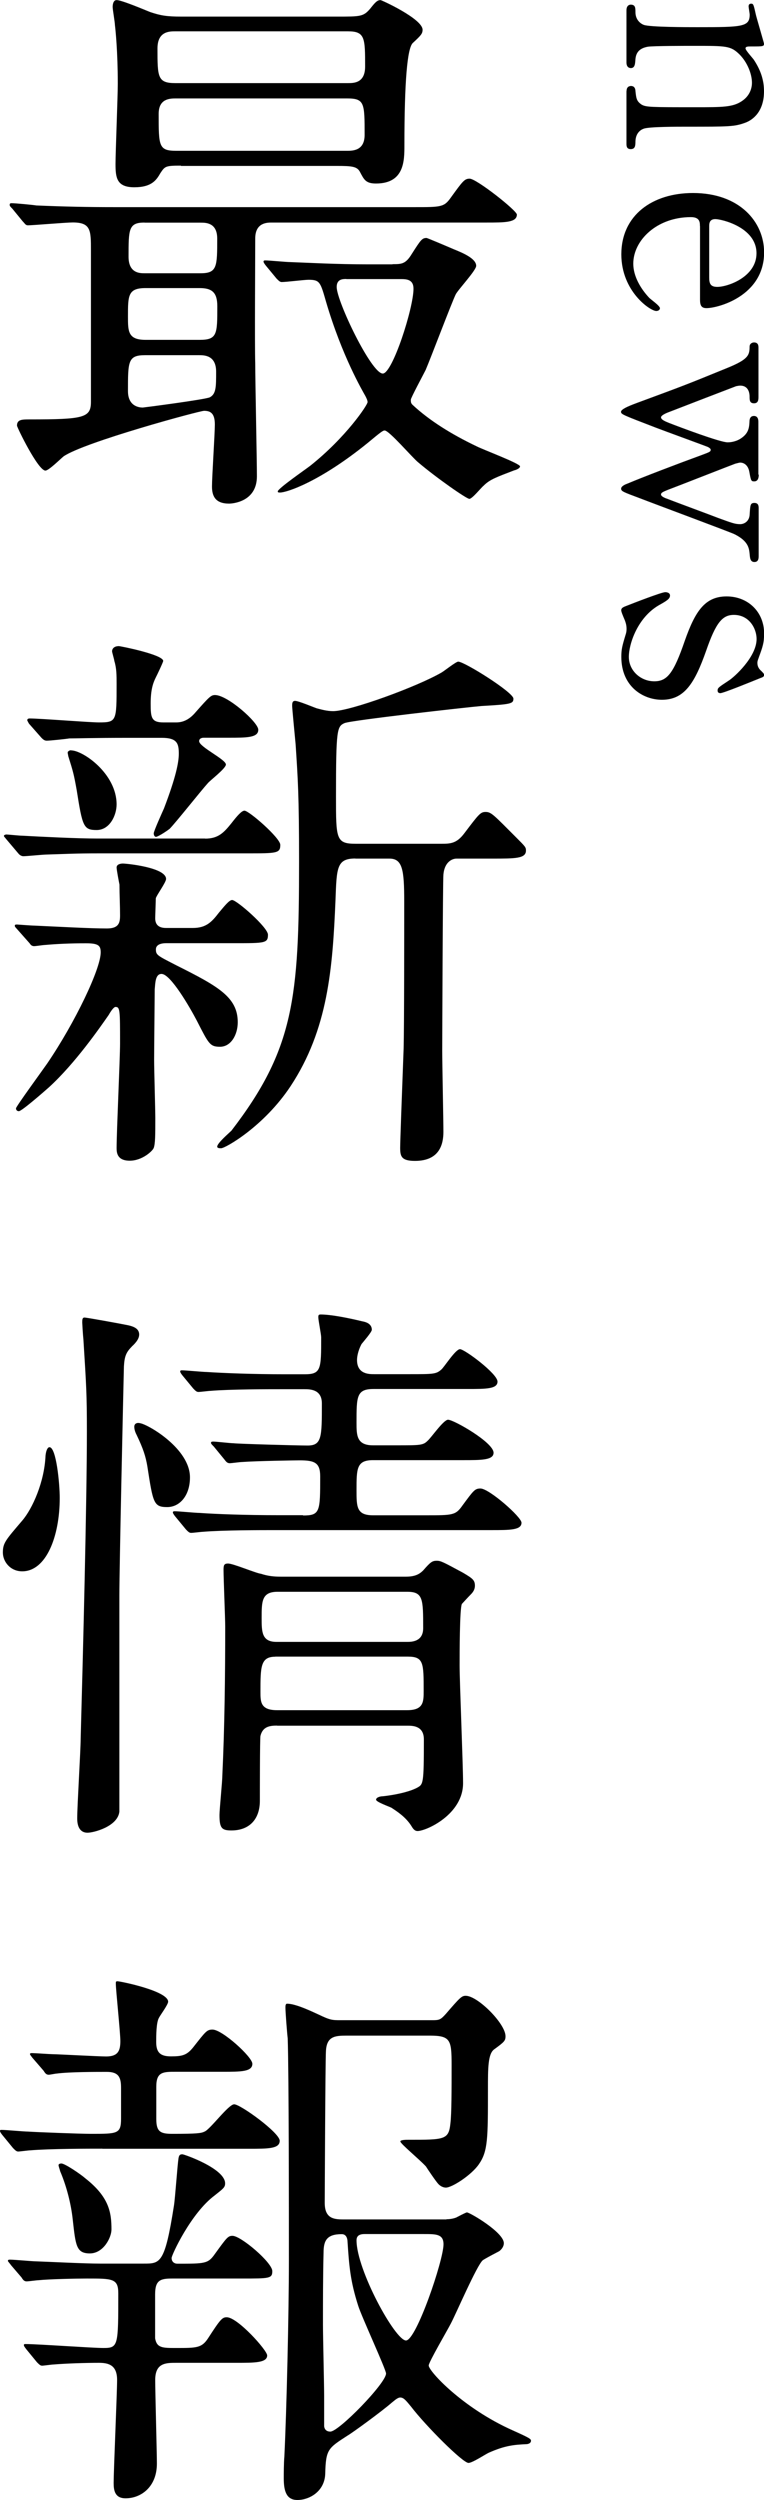
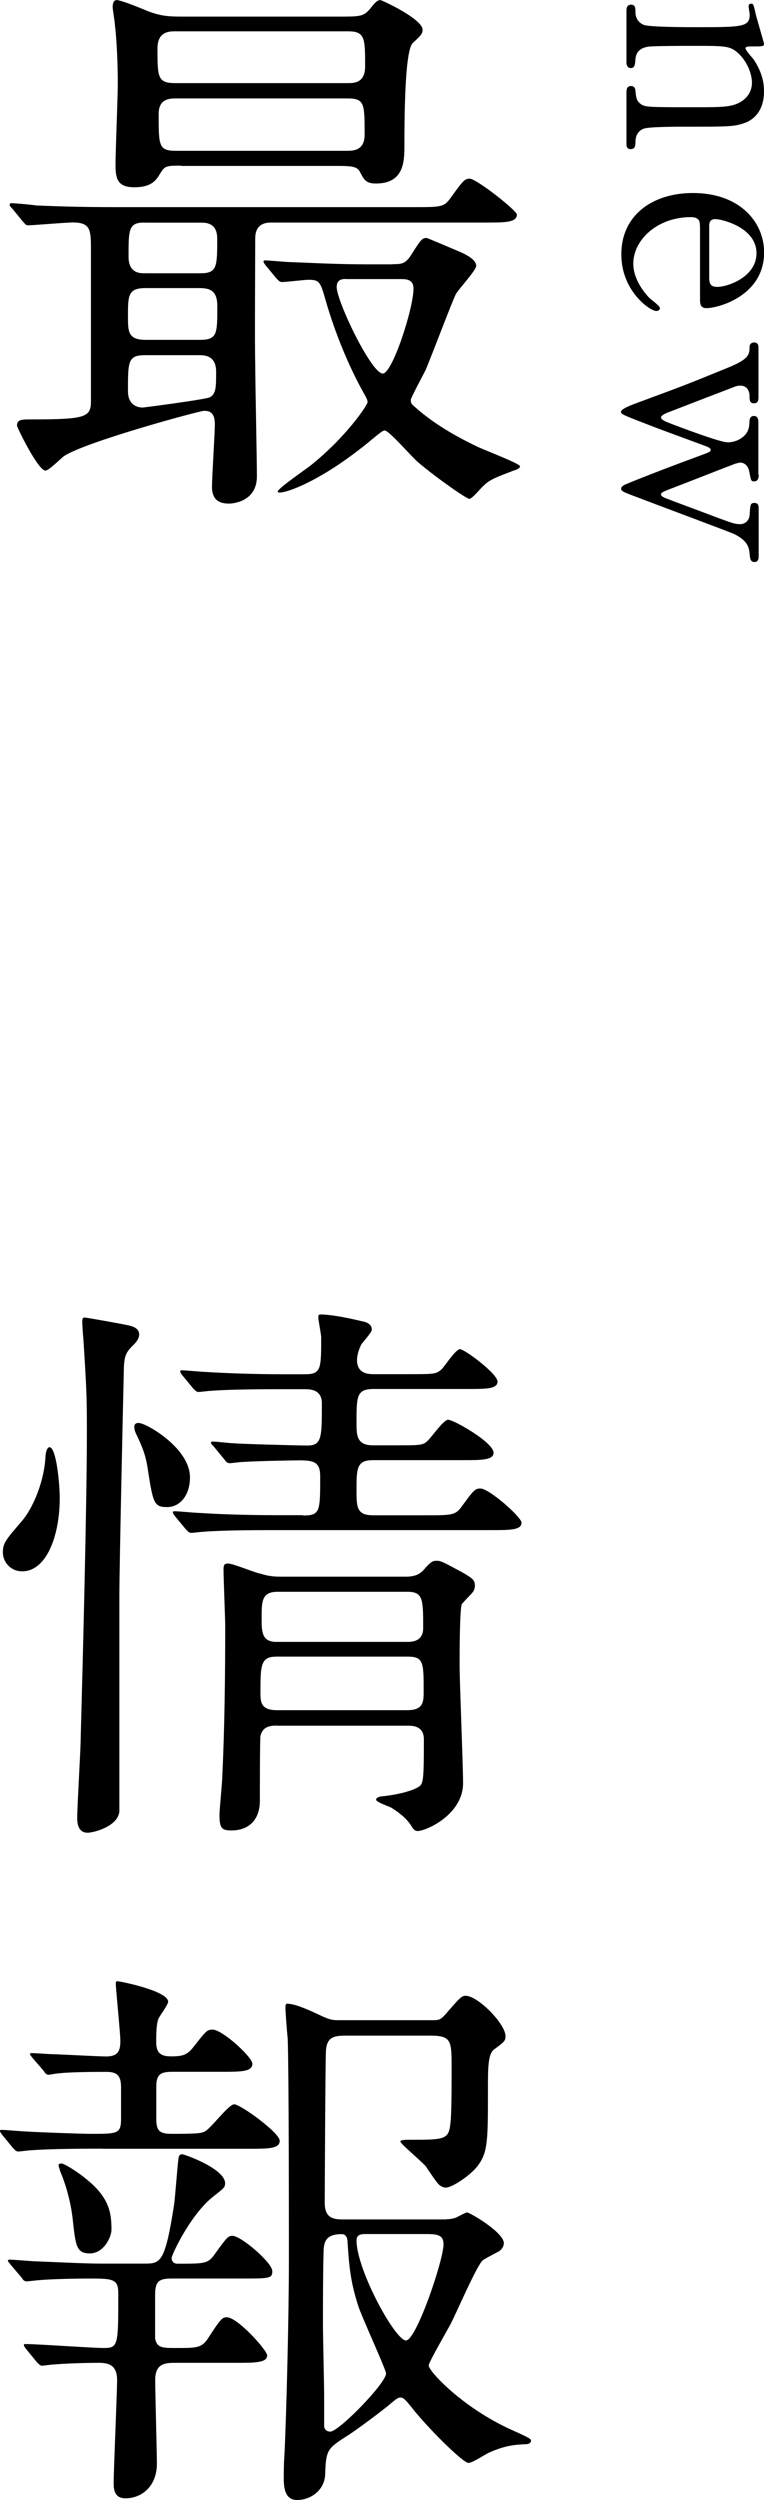
<svg xmlns="http://www.w3.org/2000/svg" id="_レイヤー_2" data-name="レイヤー 2" viewBox="0 0 77.38 252.96">
  <g id="_レイヤー_1-2" data-name="レイヤー 1">
    <g>
      <path d="M1.21,21.08c-.23-.23-.23-.29-.23-.35,0-.12.06-.17.17-.17.4,0,2.19.17,2.53.23,2.82.12,5.18.17,7.89.17h30.41c2.71,0,3,0,3.69-.98,1.21-1.67,1.38-1.9,1.9-1.9.69,0,4.78,3.23,4.78,3.63,0,.81-1.21.81-3.11.81h-21.72c-.46,0-1.67,0-1.67,1.61,0,2.02-.06,10.83,0,12.61,0,1.79.17,9.79.17,11.46,0,2.59-2.48,2.76-2.82,2.76-1.38,0-1.73-.75-1.73-1.73s.29-5.36.29-6.28c0-1.15-.46-1.38-1.09-1.38-.46,0-12.15,3.17-14.23,4.61-.29.23-1.5,1.44-1.84,1.44-.75,0-2.88-4.38-2.88-4.55,0-.63.52-.63,1.27-.63,5.53,0,6.22-.17,6.22-1.79v-15.32c0-2.02,0-2.82-1.84-2.82-.69,0-4.03.29-4.55.29-.23,0-.29-.17-.52-.4l-1.09-1.33ZM18.32,16.76c-1.55,0-1.61.06-2.07.75-.4.69-.86,1.44-2.65,1.44s-1.9-.98-1.9-2.36c0-1.15.23-6.85.23-8.12,0-3.23-.23-5.47-.29-5.93,0-.29-.23-1.56-.23-1.84,0-.23.06-.69.4-.69.52,0,2.82.98,3.4,1.21,1.04.35,1.67.46,3.17.46h15.78c2.36,0,2.65,0,3.34-.81.46-.58.69-.86,1.04-.86.12,0,4.26,1.9,4.26,3,0,.4-.17.58-.98,1.33q-.86.75-.86,10.37c0,1.55,0,3.86-2.88,3.86-1.04,0-1.21-.4-1.61-1.15-.29-.58-.81-.63-2.36-.63h-15.78ZM14.75,29.15c-1.79,0-1.79.75-1.79,2.88,0,1.5,0,2.36,1.79,2.36h5.47c1.79,0,1.79-.58,1.79-3.4,0-1.38-.52-1.84-1.79-1.84h-5.47ZM14.69,35.94c-1.73,0-1.73.63-1.73,3.63,0,1.56,1.15,1.67,1.5,1.67.06,0,6.34-.81,6.8-1.04.63-.35.63-1.04.63-2.59,0-1.67-1.21-1.67-1.73-1.67h-5.47ZM14.63,22.52c-1.61,0-1.61.69-1.61,3.46,0,1.67,1.15,1.67,1.61,1.67h5.7c1.67,0,1.67-.69,1.67-3.51,0-1.61-1.15-1.61-1.67-1.61h-5.7ZM35.25,8.41c.58,0,1.73,0,1.73-1.67,0-2.88,0-3.57-1.73-3.57h-17.51c-.58,0-1.79,0-1.79,1.73,0,2.88,0,3.51,1.79,3.51h17.51ZM35.14,15.26c.58,0,1.79,0,1.79-1.61,0-3.23,0-3.69-1.79-3.69h-17.28c-.63,0-1.79,0-1.79,1.56,0,3.28,0,3.74,1.79,3.74h17.28ZM39.75,26.73c.92,0,1.33,0,1.96-1.04.92-1.44,1.04-1.61,1.5-1.61.06,0,1.84.75,2.77,1.15.86.35,2.25.92,2.25,1.67,0,.46-1.79,2.36-2.07,2.88-.4.81-2.53,6.45-3.05,7.66-.23.46-1.5,2.82-1.5,3,0,.23,0,.35.17.52,1.73,1.61,3.97,3,6.51,4.21.69.35,4.38,1.73,4.38,2.02,0,.23-.52.4-.58.4-1.79.69-2.48.92-3.11,1.56-.23.17-1.15,1.33-1.44,1.33s-3.34-2.13-5.18-3.69c-.58-.46-2.94-3.23-3.4-3.23-.17,0-.35.12-1.73,1.27-4.84,3.92-8.18,5.01-8.87,5.01-.11,0-.23,0-.23-.11,0-.29,2.76-2.19,3.28-2.59,3.63-2.88,5.82-6.16,5.82-6.45,0-.17-.11-.4-.23-.63-.29-.52-2.36-4.03-3.97-9.5-.58-2.02-.63-2.25-1.79-2.25-.4,0-2.25.23-2.71.23-.17,0-.29-.12-.52-.35l-1.09-1.32q-.23-.29-.23-.4c0-.12.12-.12.17-.12.4,0,2.13.17,2.53.17,1.67.06,4.67.23,7.95.23h2.42ZM35.08,28.23c-.35,0-.98,0-.98.81,0,1.44,3.51,8.76,4.67,8.76.98,0,3.11-6.62,3.11-8.58,0-.98-.75-.98-1.33-.98h-5.47Z" />
-       <path d="M20.79,84.86c1.33,0,1.9-.63,2.65-1.56.58-.75,1.04-1.27,1.32-1.27.46,0,3.63,2.76,3.63,3.46,0,.86-.35.86-3.4.86h-14.8c-2.71,0-3.4.06-5.47.12-.35,0-2.02.17-2.36.17-.17,0-.35-.11-.46-.23l-1.27-1.5c-.17-.23-.23-.23-.23-.35,0-.06.17-.12.23-.12.17,0,1.32.12,1.55.12,2.25.12,5.64.29,7.66.29h10.94ZM19.53,93.9c1.33,0,1.9-.58,2.65-1.56.58-.69,1.04-1.27,1.33-1.27.46,0,3.63,2.77,3.63,3.51,0,.86-.29.86-3.4.86h-6.91c-.17,0-1.04,0-1.04.63,0,.58.17.63,2.07,1.61,4.26,2.13,6.22,3.23,6.22,5.76,0,1.27-.69,2.48-1.79,2.48-1.04,0-1.15-.29-2.36-2.65-.69-1.32-2.65-4.72-3.57-4.72-.63,0-.63.92-.69,1.56,0,.69-.06,6.05-.06,7.14,0,.98.12,5.07.12,5.88,0,1.67,0,2.65-.17,3.05-.12.29-1.15,1.27-2.42,1.27s-1.33-.81-1.33-1.27c0-1.67.35-9.1.35-10.6,0-3.34,0-3.69-.46-3.69-.17,0-.46.4-.69.81-.92,1.32-3.4,4.9-6.05,7.32-.52.46-2.76,2.42-3.05,2.42-.17,0-.29-.11-.29-.29s2.65-3.8,3.17-4.55c2.82-4.15,5.41-9.56,5.41-11.23,0-.69-.23-.92-1.5-.92-1.61,0-2.88.06-4.15.17-.17,0-.92.12-1.09.12-.23,0-.35-.12-.46-.29l-1.33-1.5c-.17-.17-.17-.23-.17-.29,0-.11.12-.11.23-.11.06,0,1.44.11,1.73.11,2.65.12,5.65.29,7.37.29,1.21,0,1.33-.58,1.33-1.33,0-.98-.06-2.13-.06-3.11-.06-.29-.29-1.5-.29-1.73,0-.35.46-.4.63-.4.4,0,4.38.4,4.38,1.56,0,.35-.98,1.67-1.04,1.96,0,.23-.06,1.79-.06,2.02,0,.58.29.98,1.09.98h2.71ZM13.13,74.66c-3.8,0-5.41.06-6.11.06-.35.06-1.96.23-2.3.23-.23,0-.4-.17-.52-.29l-1.27-1.44c-.06-.12-.17-.29-.17-.35,0-.12.12-.17.23-.17,1.09,0,6.05.4,7.03.4,1.79,0,1.79-.12,1.79-3.86,0-.92,0-1.61-.23-2.36,0-.12-.23-.86-.23-.98,0-.17.12-.52.69-.52.17,0,4.49.86,4.49,1.5,0,.12-.63,1.44-.75,1.67-.29.58-.52,1.27-.52,2.65s.06,1.9,1.27,1.9h1.33c.75,0,1.38-.35,1.96-1.04,1.38-1.56,1.55-1.73,1.96-1.73,1.27,0,4.38,2.76,4.38,3.51,0,.81-1.15.81-3.05.81h-2.48c-.17,0-.46.06-.46.35,0,.58,2.71,1.84,2.71,2.36,0,.4-1.61,1.61-1.84,1.9-.63.69-3.23,3.97-3.86,4.61-.46.35-1.21.81-1.38.81s-.23-.23-.23-.35c0-.23.86-2.13,1.04-2.53,1.21-3.17,1.5-4.67,1.5-5.53,0-1.04-.17-1.61-1.73-1.61h-3.23ZM7.2,75.93c1.21,0,4.61,2.36,4.61,5.47,0,1.09-.69,2.59-2.02,2.59s-1.44-.35-2.02-4.03c-.29-1.61-.35-1.84-.86-3.46,0-.12-.12-.4,0-.46.11-.12.23-.12.29-.12ZM36,86.87c-1.9,0-1.9.92-2.02,4.2-.29,6.91-.75,13.08-4.55,18.84-2.71,4.09-6.62,6.28-7.03,6.28-.17,0-.4,0-.4-.17,0-.35,1.21-1.38,1.44-1.61,6.34-8.24,6.85-13.42,6.85-27.19,0-6.8-.12-8.41-.35-11.92-.06-.63-.35-3.63-.35-3.86s0-.52.29-.52c.35,0,1.84.63,2.19.75.46.12,1.04.29,1.67.29,1.73,0,8.53-2.48,11-3.92.29-.17,1.44-1.09,1.67-1.09.63,0,5.59,3.11,5.59,3.74,0,.52-.23.58-3.23.75-1.33.11-13.19,1.44-13.88,1.73-.75.35-.86.58-.86,7.43,0,4.32,0,4.78,2.02,4.78h8.58c.98,0,1.61,0,2.42-1.09,1.44-1.9,1.61-2.13,2.13-2.13.58,0,.81.29,3.11,2.59.92.92.98.98.98,1.32,0,.81-1.09.81-3.4.81h-3.63c-.4,0-1.21.29-1.33,1.61-.06.4-.12,16.65-.12,17.86,0,1.32.12,7.03.12,8.18,0,1.27-.4,2.94-2.88,2.94-1.38,0-1.5-.46-1.5-1.33,0-.58.17-5.24.35-10.02.06-2.13.06-11.92.06-14.92,0-3.17-.17-4.32-1.5-4.32h-3.46Z" />
      <path d="M6.05,151.57c0,3.92-1.38,7.43-3.8,7.43-1.21,0-1.96-.98-1.96-1.9,0-.98.29-1.27,1.96-3.23,1.04-1.21,2.25-3.92,2.36-6.57.06-.58.23-.86.4-.86.69,0,1.04,3.69,1.04,5.13ZM13.36,136.25c-.58.58-.75.98-.81,2.02-.06,2.48-.46,20.33-.46,23.16v21.89c-.17,1.5-2.59,2.13-3.23,2.13s-1.04-.46-1.04-1.44c0-1.32.35-6.91.35-8.06.23-8.35.63-23.9.63-31.11,0-3.8-.06-4.61-.35-9.27-.06-.58-.12-1.67-.12-1.73,0-.29,0-.52.23-.52s3.69.63,4.26.75c.92.17,1.21.46,1.27.86.06.46-.29.92-.75,1.33ZM19.24,149.5c0,1.84-1.04,3-2.3,3-1.38,0-1.44-.4-2.02-4.15-.17-.98-.4-1.73-1.09-3.17-.06-.11-.23-.46-.23-.81,0-.29.23-.46.63-.35.86.17,5.01,2.59,5.01,5.47ZM30.7,153.35c1.73,0,1.73-.4,1.73-3.97,0-1.38-.58-1.61-2.07-1.61-.4,0-4.38.06-5.88.17-.17,0-1.04.12-1.21.12-.23,0-.35-.12-.52-.35l-1.09-1.33c-.23-.23-.29-.29-.29-.4s.17-.11.23-.11c.29,0,1.73.17,2.07.17.4.06,6.39.23,7.49.23,1.44,0,1.44-.86,1.44-4.26,0-1.44-1.21-1.44-1.79-1.44h-2.19c-1.38,0-5.3,0-7.32.17-.17,0-.98.11-1.21.11-.17,0-.29-.11-.52-.35l-1.09-1.32q-.23-.29-.23-.4c0-.12.11-.12.17-.12.4,0,2.13.17,2.53.17,1.67.11,4.67.23,7.95.23h1.96c1.67,0,1.67-.52,1.67-3.74,0-.29-.29-1.73-.29-2.02,0-.17,0-.29.23-.29,1.04,0,2.82.35,4.21.69.35.06.98.23.98.86,0,.23-.86,1.21-1.04,1.44-.4.75-.46,1.38-.46,1.61,0,1.44,1.21,1.44,1.73,1.44h3.57c2.42,0,2.71,0,3.23-.46.29-.23,1.44-2.07,1.9-2.07s3.8,2.48,3.8,3.28c0,.75-1.15.75-3.05.75h-9.5c-1.73,0-1.73.75-1.73,3.4,0,1.27,0,2.3,1.67,2.3h2.36c2.42,0,2.71,0,3.17-.46.35-.29,1.61-2.13,2.07-2.13.58,0,4.61,2.3,4.61,3.34,0,.75-1.21.75-3.11.75h-9.1c-1.67,0-1.67.86-1.67,3.05,0,1.67,0,2.53,1.67,2.53h5.36c2.71,0,3,0,3.69-.98,1.15-1.56,1.27-1.73,1.84-1.73.86,0,4.15,2.88,4.15,3.46,0,.75-1.15.75-3.11.75h-21.83c-1.38,0-5.3,0-7.32.17-.17,0-.98.11-1.21.11-.17,0-.29-.11-.52-.35l-1.09-1.32q-.23-.29-.23-.4c0-.12.12-.12.17-.12.4,0,2.13.17,2.53.17,1.67.12,4.67.23,7.95.23h2.53ZM28.05,174.61c-.75,0-1.44.11-1.67,1.04-.06.23-.06,5.76-.06,6.57,0,1.84-1.04,3-2.88,3-.98,0-1.21-.23-1.21-1.56,0-.58.29-3.4.29-4.03.23-4.84.29-10.2.29-15.03,0-.86-.17-4.84-.17-5.76,0-.46.06-.63.46-.63.52,0,2.82.98,3.34,1.04.69.23,1.32.29,1.96.29h12.73c1.04,0,1.44-.35,1.73-.63.75-.86.92-.98,1.38-.98.4,0,.63.12,2.65,1.21.98.58,1.21.75,1.21,1.32,0,.35-.17.63-.4.86-.35.35-.86.92-.92.98-.23.46-.23,5.18-.23,6.22,0,1.67.35,10.02.35,11.92,0,3.17-3.74,4.84-4.61,4.84-.29,0-.46-.23-.63-.52-.58-.92-1.5-1.5-2.02-1.84-.23-.12-1.55-.58-1.55-.81s.4-.35.69-.35c1.04-.11,2.59-.4,3.46-.86.63-.35.69-.35.69-4.9,0-1.38-1.15-1.38-1.67-1.38h-13.19ZM27.88,167.64c-1.5,0-1.5,1.04-1.5,3.57,0,.98,0,1.84,1.67,1.84h13.19c1.67,0,1.67-.86,1.67-1.96,0-2.82,0-3.46-1.61-3.46h-13.42ZM28.11,161.07c-1.61,0-1.61.98-1.61,2.65,0,1.38,0,2.42,1.5,2.42h13.25c.4,0,1.61,0,1.61-1.38,0-2.94,0-3.69-1.61-3.69h-13.13Z" />
      <path d="M10.37,217.42c-1.33,0-5.3,0-7.32.17-.17,0-1.04.12-1.21.12s-.29-.12-.52-.35l-1.09-1.33q-.23-.29-.23-.4c0-.11.06-.11.17-.11.4,0,2.25.17,2.65.17.86.06,5.3.23,6.39.23,2.71,0,3.05,0,3.05-1.55v-3.11c0-1.04-.23-1.61-1.44-1.61-1.04,0-3.8,0-5.07.17-.12,0-.69.12-.81.12-.23,0-.35-.12-.52-.4l-1.15-1.33c-.17-.23-.23-.29-.23-.35,0-.11.06-.11.23-.11.29,0,1.79.11,2.07.11.46,0,4.67.23,5.41.23,1.21,0,1.44-.58,1.44-1.56,0-.86-.46-5.18-.46-5.82,0-.17,0-.23.17-.23.29,0,5.13.98,5.13,2.07,0,.29-.81,1.38-.92,1.61-.29.46-.29,1.84-.29,2.48,0,1.09.46,1.44,1.5,1.44,1.15,0,1.61-.12,2.25-.92,1.27-1.61,1.38-1.79,1.96-1.79.98,0,4.03,2.77,4.03,3.46,0,.81-1.15.81-3.05.81h-4.72c-1.27,0-1.96,0-1.96,1.5v3.28c0,1.27.4,1.5,1.61,1.5,2.53,0,2.94-.06,3.28-.23.58-.23,2.42-2.76,3-2.76.63,0,4.61,2.88,4.61,3.69s-1.15.81-3.11.81h-14.86ZM1.09,229.17c-.23-.29-.29-.35-.29-.4,0-.12.12-.12.23-.12.4,0,2.25.17,2.59.17,1.67.06,4.95.23,6.51.23h4.44c1.67,0,2.13,0,3.05-5.88.12-.75.35-4.09.46-4.78.06-.35.17-.4.4-.4.17,0,4.32,1.44,4.32,2.94,0,.4-.17.52-1.04,1.21-2.42,1.79-4.38,6.05-4.38,6.34,0,.4.29.58.58.58,2.82,0,3.11,0,3.8-.98,1.21-1.67,1.33-1.84,1.79-1.84.86,0,4.03,2.71,4.03,3.57,0,.75-.29.75-3.05.75h-7.09c-1.21,0-1.73.17-1.73,1.61v4.44c.17.98.75.98,2.13.98,2.07,0,2.59,0,3.23-.98,1.27-1.96,1.44-2.13,1.9-2.13,1.09,0,4.09,3.34,4.09,3.86,0,.75-1.27.75-3.11.75h-6.1c-1.04,0-2.13,0-2.13,1.73,0,1.32.17,7.32.17,8.47,0,2.36-1.61,3.51-3.17,3.51-1.09,0-1.21-.81-1.21-1.55,0-1.21.35-9.16.35-10.43,0-1.5-.86-1.73-1.84-1.73-1.32,0-3.28.06-4.61.17-.17,0-.98.12-1.15.12s-.29-.12-.52-.35l-1.09-1.33c-.12-.17-.23-.29-.23-.4s.06-.11.17-.11c1.27,0,6.74.4,7.89.4,1.5,0,1.5-.23,1.5-5.53,0-1.5-.58-1.5-3.17-1.5-1.09,0-3.86.06-4.9.17-.17,0-1.04.12-1.21.12-.23,0-.35-.12-.52-.4l-1.09-1.27ZM9.1,228.02c-1.38,0-1.44-.81-1.73-3.4-.17-1.61-.63-3.4-1.27-4.9-.06-.23-.17-.52-.17-.63s.12-.17.29-.17c.35,0,1.96,1.09,2.42,1.5,2.42,1.9,2.65,3.46,2.65,5.18,0,.81-.81,2.42-2.19,2.42ZM45.22,224.56c.35,0,.69-.06.98-.17.12-.06.98-.52,1.09-.52.29,0,3.74,2.02,3.74,3.11,0,.35-.23.63-.46.81-.23.12-1.44.75-1.67.92-.58.46-2.71,5.41-3.23,6.39-.35.69-2.25,3.92-2.25,4.26,0,.58,3.46,4.32,8.52,6.57,1.67.75,1.84.86,1.84,1.04,0,.29-.35.35-.46.35-1.21.06-2.13.12-3.8.86-.29.12-1.67,1.04-2.07,1.04-.58,0-4.32-3.74-5.82-5.7-.52-.63-.75-.92-1.09-.92-.29,0-.63.35-.86.52-.98.86-3.98,3.05-4.49,3.34-1.96,1.27-2.19,1.38-2.25,3.86-.06,1.79-1.61,2.65-2.82,2.65-1.09,0-1.38-.86-1.38-2.19,0-.4,0-1.56.06-2.19.23-4.72.46-14.57.46-19.87,0-4.78,0-18.66-.12-22.46-.06-.46-.23-2.65-.23-3.11,0-.17,0-.4.17-.4.92,0,2.65.86,3.17,1.09,1.21.58,1.38.58,2.3.58h9.27c.69,0,.81-.06,1.33-.63,1.44-1.67,1.61-1.84,2.02-1.84,1.21,0,4.03,2.82,4.03,4.09,0,.46-.12.58-1.15,1.33-.63.46-.63,1.9-.63,4.03,0,5.01,0,6.28-.92,7.6-.75,1.09-2.71,2.36-3.34,2.36-.29,0-.58-.17-.75-.35-.23-.23-1.09-1.5-1.27-1.79-.69-.75-2.59-2.3-2.59-2.53,0-.17.58-.17.81-.17,3.69,0,4.09,0,4.26-1.67.12-.98.12-3.4.12-5.93s-.12-2.94-2.25-2.94h-8.35c-1.21,0-2.07.06-2.13,1.61-.06,1.09-.12,14.69-.12,15.32,0,1.67,1.04,1.67,2.02,1.67h10.31ZM32.83,242.42v3.05c0,.12.06.58.63.58.86,0,5.64-4.9,5.64-5.88,0-.4-2.48-5.76-2.82-6.85-.81-2.53-.92-4.03-1.09-6.62-.06-.46-.29-.63-.58-.63-1.55,0-1.84.69-1.84,1.9-.06,2.42-.06,4.84-.06,7.26,0,1.15.12,6.16.12,7.2ZM36.92,226.06c-.58,0-.81.23-.81.63,0,3,3.92,10.14,5.01,10.14,1.04,0,3.8-8.12,3.8-9.73,0-1.04-.75-1.04-1.96-1.04h-6.05Z" />
      <path d="M63.46,9.21c0-.51.4-.51.45-.51.4,0,.45.37.45.51.08.74.11,1.02.6,1.36.45.28.94.28,5.5.28,2.69,0,3.74,0,4.65-.6.96-.62,1.05-1.53,1.05-1.87,0-.91-.48-2.1-1.28-2.89-.88-.85-1.3-.85-4.57-.85-.74,0-4.2,0-4.71.09-.91.17-1.22.65-1.25,1.39-.03.28-.03.77-.45.77-.06,0-.45,0-.45-.57V1.04c0-.57.4-.57.43-.57.48,0,.48.34.48.77,0,.71.45,1.13.85,1.28.65.23,4.42.23,5.42.23,4.59,0,5.3-.03,5.3-1.28,0-.11-.11-.71-.11-.82s.03-.28.26-.28.25.11.48,1.13c.11.45.82,2.84.82,2.92,0,.28-.11.28-1.25.28-.4,0-.62,0-.62.2s.74.99.85,1.16c.74,1.13,1.02,2.13,1.02,3.18,0,2.04-1.11,2.89-1.9,3.18-1.11.4-1.59.4-5.99.4-.85,0-3.77,0-4.28.2-.2.06-.82.34-.85,1.28,0,.45-.03.79-.48.79-.43,0-.43-.34-.43-.57v-5.3Z" />
      <path d="M70.89,22.88c0-.37,0-.91-.91-.91-3.46,0-5.84,2.35-5.84,4.71,0,1.3.77,2.55,1.59,3.43.14.17,1.11.82,1.11,1.08,0,.14-.14.28-.37.28-.62,0-3.54-1.99-3.54-5.73,0-3.97,3.15-6.21,7.26-6.21,4.71,0,7.2,2.92,7.2,6.01,0,4.4-4.65,5.64-5.84,5.64-.51,0-.65-.28-.65-.85v-7.46ZM71.83,28.09c0,.62.14.94.82.94,1.08,0,3.97-1.02,3.97-3.4,0-2.64-3.55-3.46-4.17-3.46s-.62.48-.62.74v5.19Z" />
      <path d="M76.85,48.03c0,.31-.08.68-.45.68-.31,0-.34-.03-.51-.99-.14-.71-.6-.91-.91-.91-.14,0-.28.06-.51.11-.11.03-6.18,2.41-6.81,2.64-.48.2-.71.28-.71.48s.43.37.68.45c.62.25,4.34,1.62,5.13,1.93,1.33.48,1.67.62,2.21.62.37,0,.94-.26.96-1.02.06-.91.06-1.13.48-1.13s.43.34.43.54v4.82c0,.2,0,.62-.43.62s-.45-.43-.48-.77c-.06-.6-.11-1.33-1.53-2.04-.23-.14-8.17-3.09-9.56-3.63-1.73-.65-1.93-.71-1.93-.99,0-.26.48-.45.65-.51,1.62-.68,5.05-1.99,7.6-2.92.74-.28.82-.31.82-.51,0-.11-.17-.2-.26-.26-.11-.06-4.45-1.64-5.28-1.96-3.46-1.33-3.54-1.36-3.54-1.62,0-.31,1.22-.74,1.67-.91,4.68-1.73,4.71-1.73,9.02-3.49,2.18-.88,2.33-1.3,2.33-2.18,0-.31.26-.43.45-.43.45,0,.45.37.45.54v4.94c0,.28,0,.68-.45.68s-.45-.34-.45-.68c0-.54-.23-1.11-.94-1.11-.14,0-.28.03-.43.06-.09.03-5.99,2.3-6.78,2.61-.31.11-.82.34-.82.54,0,.25.48.43.82.57,1.11.43,5.16,1.96,5.93,1.96.45,0,.94-.14,1.3-.37.79-.51.88-1.05.91-1.73,0-.17.03-.57.45-.57.31,0,.45.23.45.57v5.36Z" />
-       <path d="M76.85,66.54c-.08.23-.14.34-.14.54,0,.37.17.62.4.82.2.2.28.28.28.4,0,.17-.14.23-.37.31-.65.26-3.74,1.53-4.06,1.53-.14,0-.28-.06-.28-.26,0-.28.11-.34,1.14-1.02.54-.34,2.81-2.38,2.81-4.2,0-1.05-.74-2.44-2.3-2.44-1.16,0-1.82.77-2.81,3.63-1.16,3.29-2.21,4.96-4.48,4.96-1.9,0-4.11-1.33-4.11-4.34,0-.77.08-1.08.45-2.3.06-.17.08-.37.08-.54,0-.4-.11-.68-.17-.85-.23-.54-.37-.88-.37-1.02,0-.26.23-.34.6-.48.65-.26,3.49-1.36,3.86-1.36.17,0,.48.06.48.34,0,.34-.34.54-1.14.99-2.15,1.25-3.03,3.91-3.03,5.22,0,1.39,1.19,2.47,2.58,2.47,1.31,0,1.96-.82,3.09-4.11,1.05-2.98,2.04-4.48,4.23-4.48s3.8,1.59,3.8,3.74c0,.96-.14,1.36-.54,2.44Z" />
    </g>
  </g>
</svg>